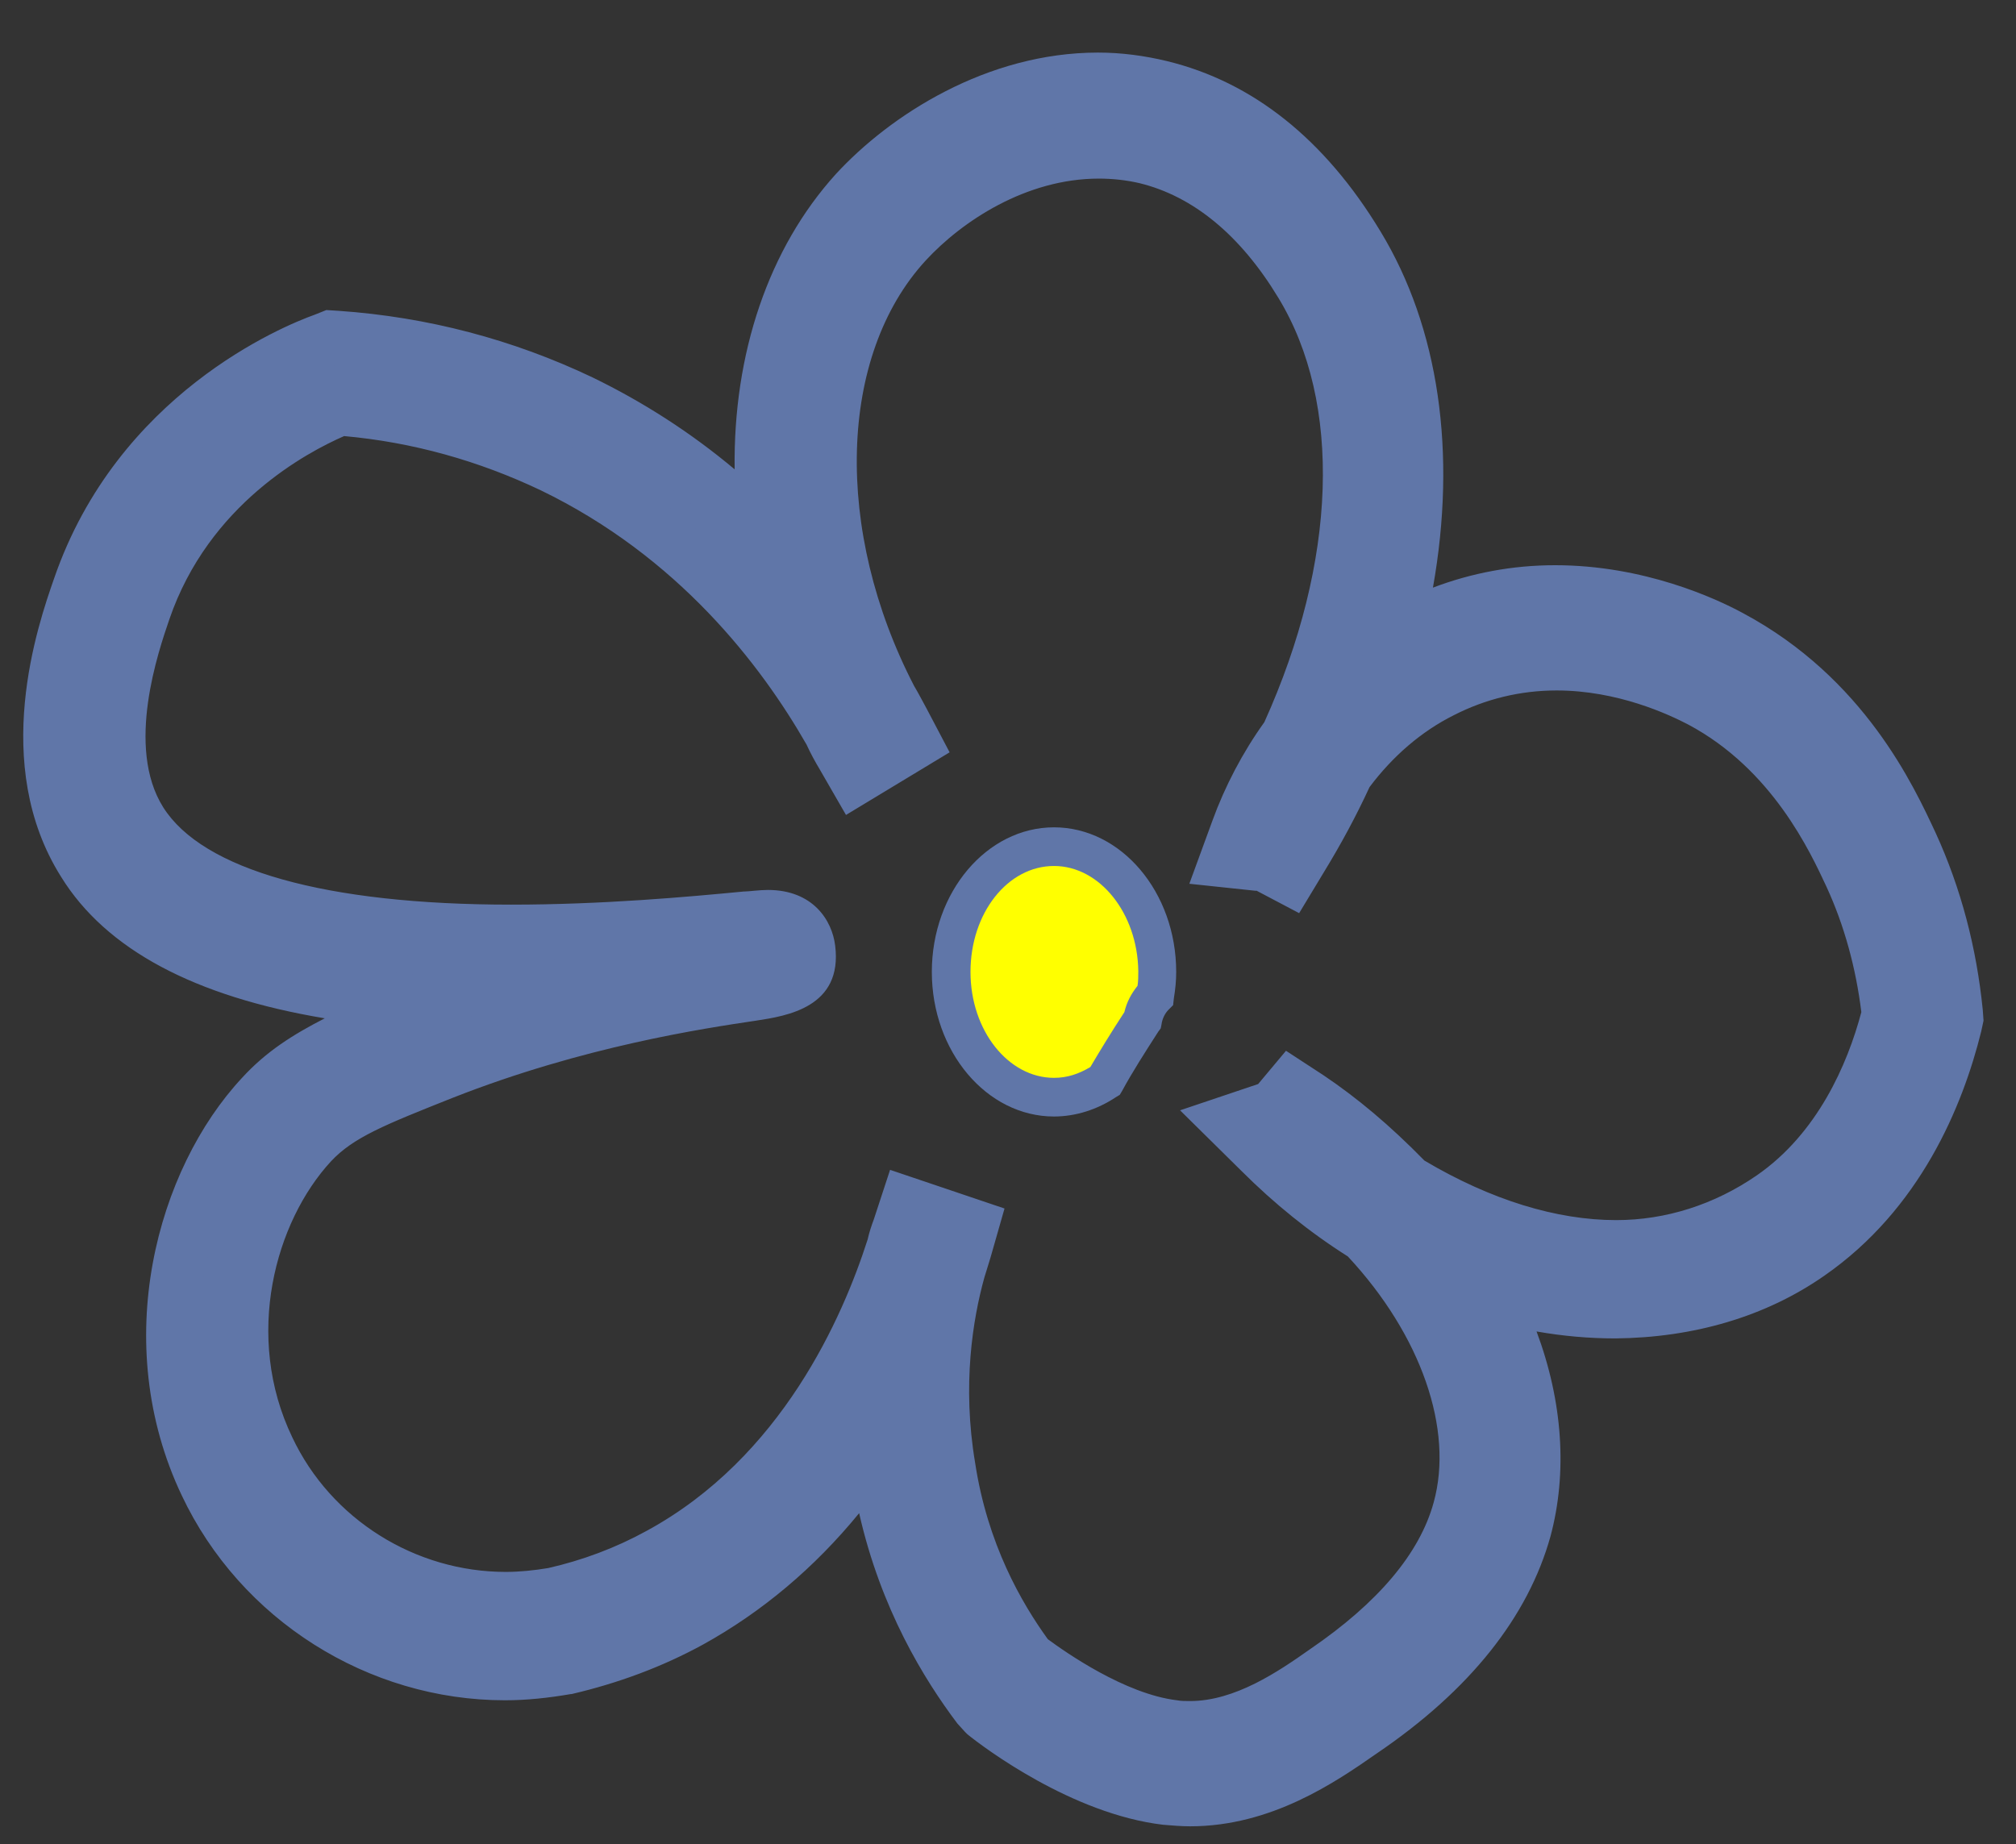
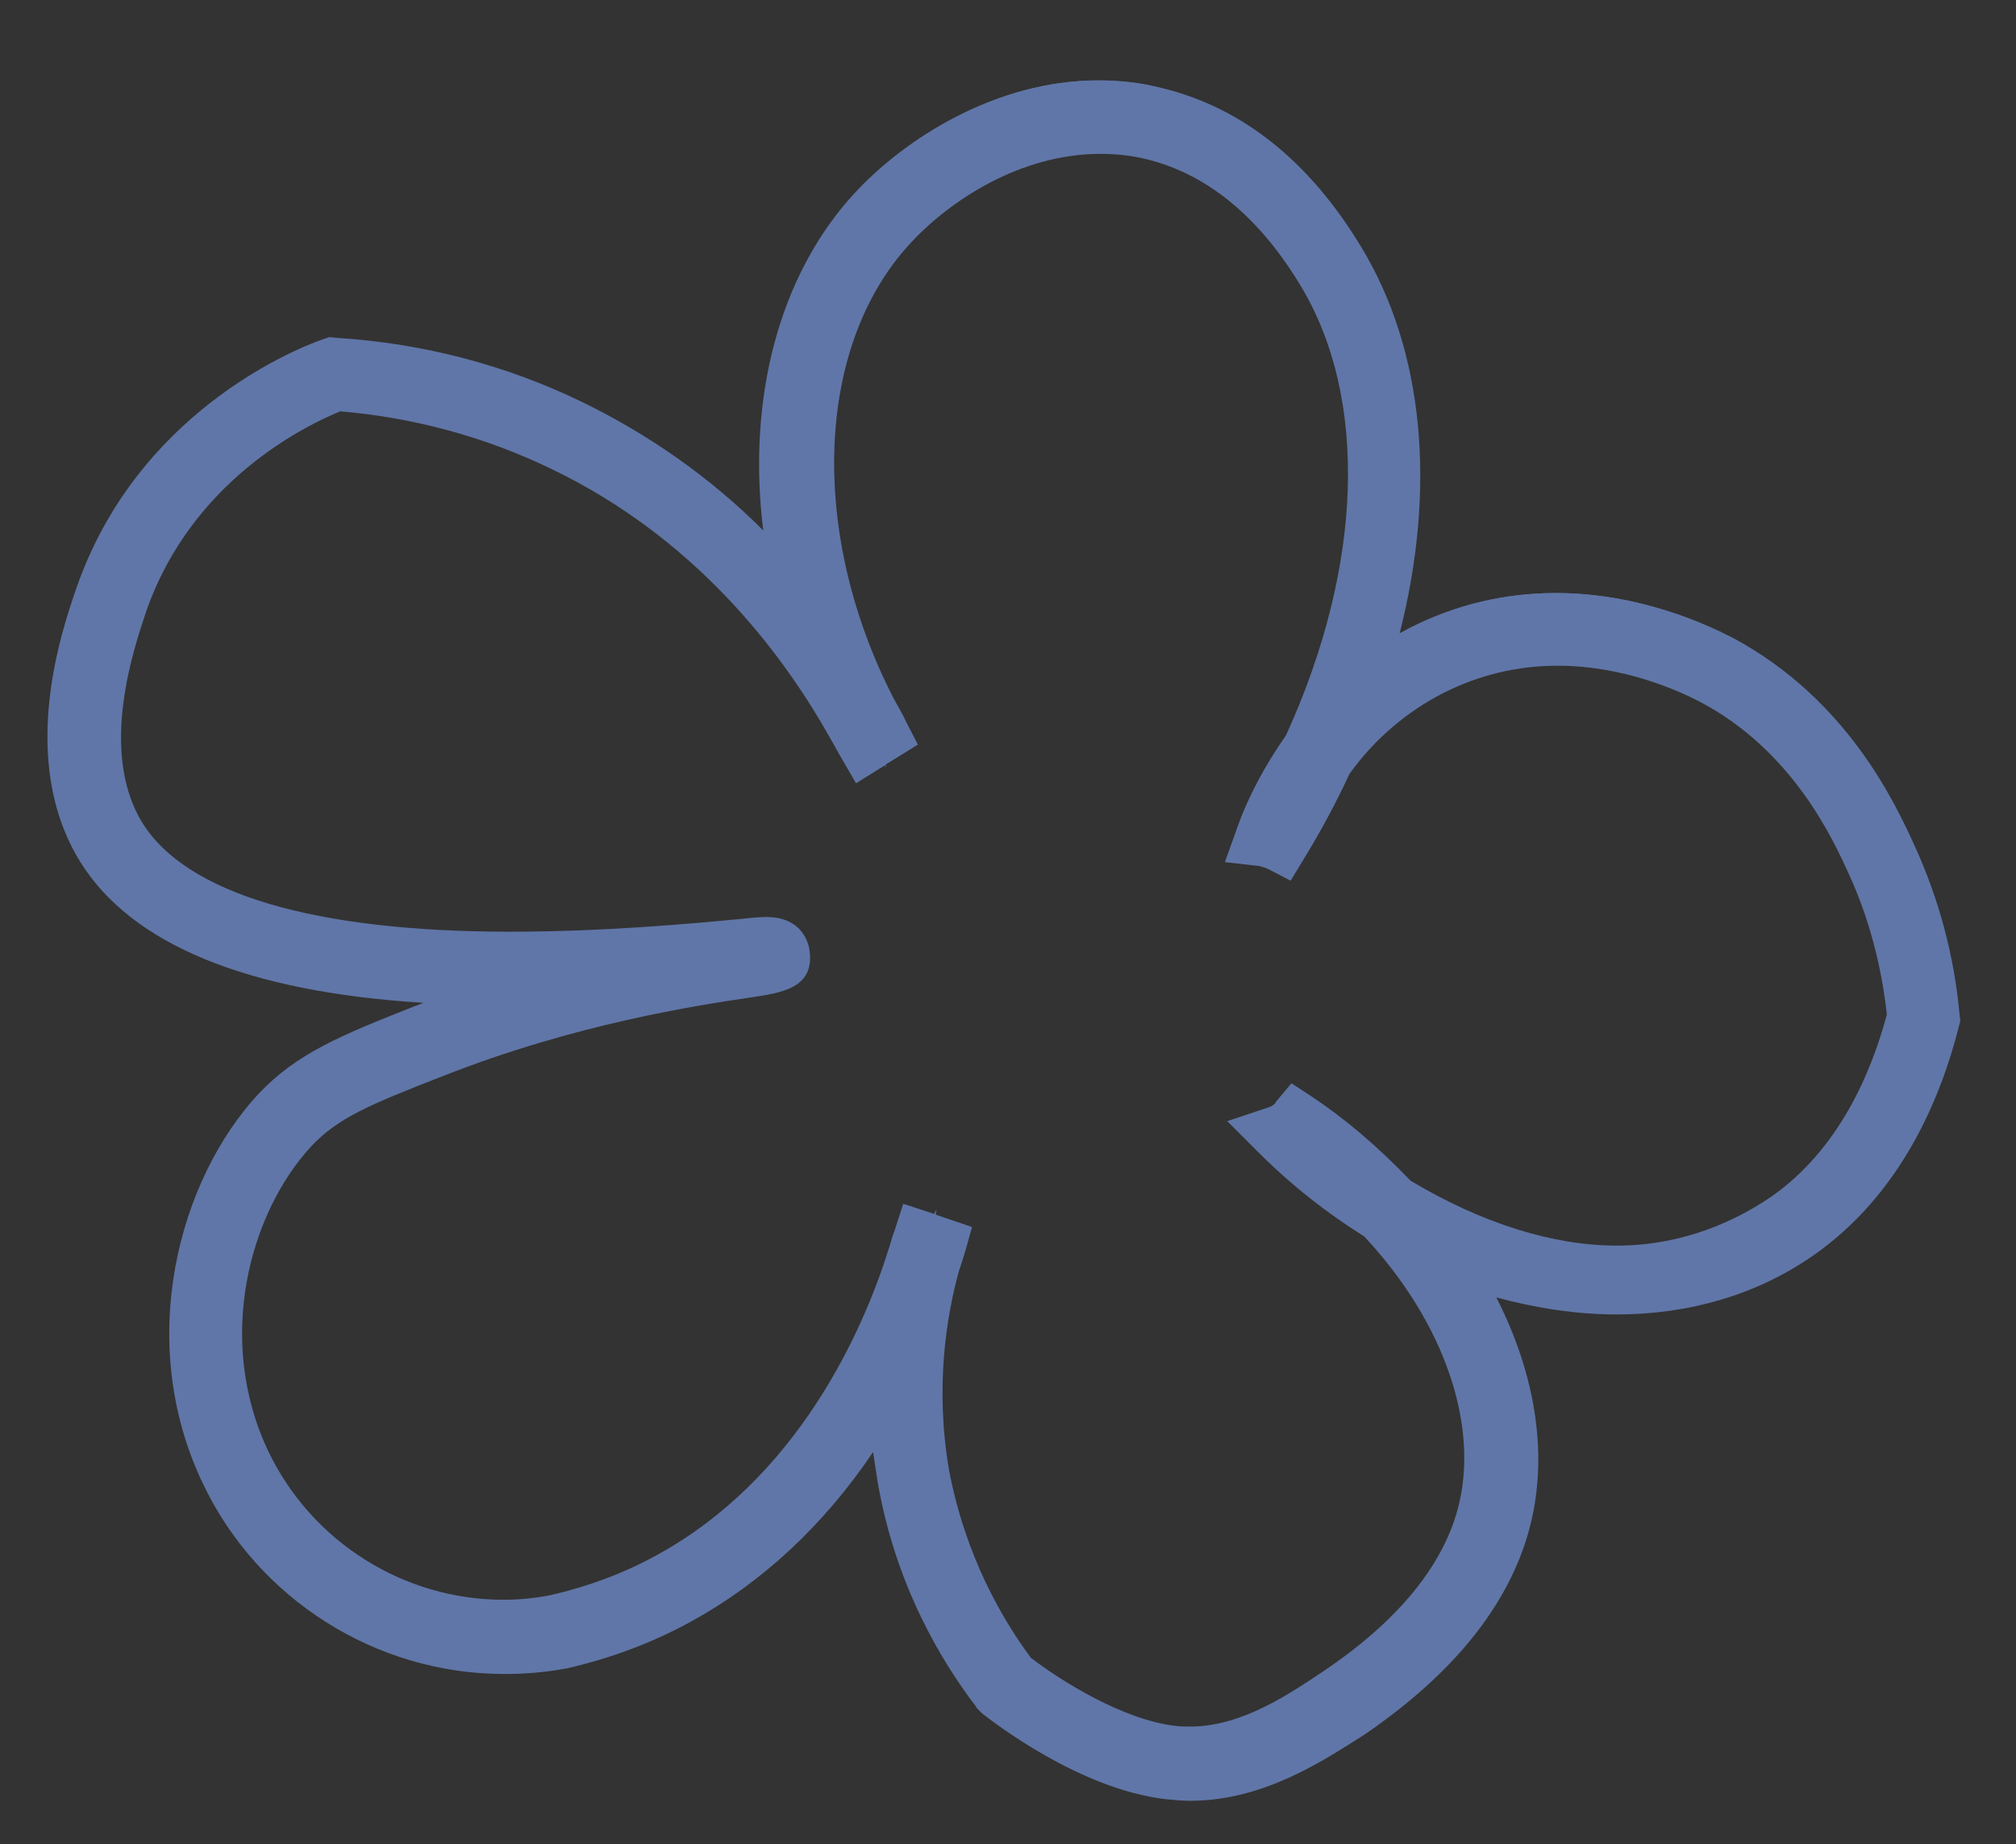
<svg xmlns="http://www.w3.org/2000/svg" x="0px" y="0px" viewBox="0 0 260.7 238.5" width="100%" style="vertical-align: middle; max-width: 100%; width: 100%;">
  <rect x="0" y="0" width="260.7" height="238.5" fill="#333333" stroke="none" />
  <g>
    <g>
-       <path fill="rgb(96,118,168)" d="M249.9,131.3c-0.7-7.2-2.5-14.2-5.5-20.6c-2.5-5.4-8.2-18-22-25.3c-3-1.6-11.2-5.4-21.2-5.4     c-6.1,0-11.9,1.4-17.3,4.1c-3.5,1.8-6.6,4-9.5,6.7c8-21.5,7.6-42.5-1.4-57.3c-6.3-10.3-14.2-16.7-23.5-19     c-2.4-0.6-4.9-0.9-7.4-0.9c-12.3,0-23.1,7-29.1,13.6c-11.6,12.6-14.3,33.4-8,53.6C98,71.7,87.9,61.8,73.8,55     c-9.5-4.6-19.7-7.3-30.4-8l-0.3,0l-0.2,0.1c-3.7,1.3-22.4,9.1-29.6,30c-1.8,5.1-7.2,20.8,0.1,32.6c7,11.2,24.7,16.9,52.6,16.9     c4.2,0,8.3-0.1,12.2-0.3c-6.9,1.6-14.8,3.9-23.1,7.1c-9.4,3.7-14.6,5.8-19.1,10.5c-9.4,10.1-14.7,29.3-6.6,46.4     C35.9,204.1,50,213,65.2,213c2.4,0,4.8-0.2,7.3-0.7c5.4-1.2,10.5-3.1,15.3-5.7c14.5-7.9,23.3-20.8,28.5-31.6     c-0.4,4.8-0.3,10.2,0.8,16.1c2.2,12.7,7.8,22,12,27.5l0.2,0.2c0.5,0.4,11.5,9.1,22,10.4c0.9,0.1,1.8,0.2,2.7,0.2     c8.5,0,15.5-4.8,20.6-8.2c10.7-7.3,17.3-15.5,19.8-24.3c3.1-11.2-0.5-24.6-9.4-36.3c7.9,3.8,16.2,5.8,24.1,5.8     c8.7,0,16.7-2.4,23.3-6.9c10.7-7.4,15.5-19.2,17.6-27.7l0.1-0.2L249.9,131.3z M230.9,157.7c-6.1,4.2-13.7,7-21.9,7c0,0,0,0,0,0     c-9.6,0-19.6-3.5-28.9-9.1c-3.7-3.8-7.9-7.6-12.5-10.7c0,0.1-0.1,0.1-0.1,0.2c-0.7,0.8-1.5,1.2-2.4,1.5c4.2,4.1,8.7,7.7,13.4,10.6     c11.5,12.1,16.6,27,13.3,38.9c-2.3,8.2-8.6,15.9-18.7,22.8c-4.8,3.3-11.4,7.8-19.2,7.8c-0.8,0-1.6,0-2.4-0.1     c-9.4-1.1-19.4-8.8-20.7-9.7c-4.1-5.3-9.3-14.2-11.4-26.2c-2-11.4-0.4-21.1,1.4-27.2c0.3-0.9,0.5-1.8,0.7-2.5l-2.4-0.8     c-0.2,0.7-0.5,1.6-0.7,2.4c-3.5,11-12.3,31-31.8,41.7c-4.6,2.5-9.5,4.3-14.6,5.5c-2.2,0.4-4.5,0.6-6.8,0.6     c-14.3,0-27.5-8.3-33.6-21.2c-7.6-16-2.6-33.9,6.2-43.4c3.9-4.2,8.4-6,18.1-9.9c17.6-6.9,33.8-9.3,40.7-10.4     c4.1-0.6,4.8-0.7,4.6-2.1c-0.2-1.3-1.5-1.3-2.1-1.3c-1,0-2.4,0.1-2.5,0.1c-7.4,0.7-18.6,1.7-30.7,1.7c-27,0-44-5.3-50.5-15.7     C8.8,97.6,13.9,82.8,15.6,78c6.7-19.4,23.9-26.8,27.9-28.3c10.3,0.7,20.1,3.3,29.3,7.7c19.4,9.4,31.1,24.7,37.4,35.8     c0.5,1,1.1,2,1.6,3l2.2-1.3c-0.5-0.9-1-1.9-1.6-2.9c-11.7-22.6-10.7-48.5,2.5-62.9c5.7-6.2,15.8-12.8,27.3-12.8     c2.3,0,4.6,0.3,6.8,0.8c8.7,2.1,16.1,8.1,22,17.8c9.5,15.7,8.9,38.9-1.7,61.9c-2.6,3.5-4.7,7.6-6.2,11.6c0.9,0.1,1.7,0.4,2.5,0.8     c2.2-3.6,4.1-7.3,5.8-11c3.7-5.1,8.3-9.1,13.7-11.8c5.1-2.6,10.5-3.9,16.3-3.9c9.5,0,17.2,3.6,20.1,5.2c13,6.9,18.5,19,20.8,24.1     c2.8,6.1,4.6,12.8,5.2,19.6C245.4,139.6,240.8,150.8,230.9,157.7z">
-      </path>
      <path fill="rgb(96,118,168)" d="M153.9,232.9L153.9,232.9c-1,0-2.1-0.1-3.1-0.2c-11.3-1.3-22.5-10.1-23.8-11.1l-0.7-0.7l-0.1-0.2     c-4.5-5.9-10.4-15.7-12.7-29c-0.2-1.3-0.4-2.6-0.6-3.9c-6.4,9.5-14.4,16.9-23.5,21.9c-5.1,2.8-10.5,4.8-16.2,6.1l-0.1,0     c-2.6,0.5-5.3,0.7-7.9,0.7c-16.6,0-31.9-9.7-39-24.7c-8.8-18.5-3-39.3,7.2-50.3c5-5.3,10.7-7.6,20.3-11.4c0.4-0.1,0.7-0.3,1.1-0.4     c-22.9-1.4-37.8-7.6-44.4-18.2C2.2,98.3,8,81.5,9.9,76c7.8-22.4,27.8-30.7,31.8-32.1l0.9-0.3l1,0.1c11.1,0.7,21.8,3.5,31.7,8.3     c8.6,4.2,16.5,9.7,23.4,16.6c-2.1-17,2-32.9,11.7-43.5c6.5-7.1,18.3-14.7,31.7-14.7c2.8,0,5.5,0.3,8.2,1     c10.3,2.5,19,9.4,25.7,20.5c8.1,13.3,9.8,31.1,5,50c0.4-0.2,0.9-0.5,1.3-0.7c5.9-3,12.3-4.5,18.9-4.5c10.8,0,19.6,4.1,22.9,5.8     c14.7,7.9,20.9,21.2,23.5,26.9c3.1,6.8,5.1,14.1,5.8,21.8l0.1,0.8l-0.2,0.8c-2.3,9.1-7.4,21.7-19,29.7c-7.1,4.9-15.8,7.5-25.2,7.5     c-5.2,0-10.4-0.8-15.6-2.2c5.2,10.2,6.8,20.8,4.2,30.2c-2.7,9.7-9.8,18.5-21.2,26.3C171.3,227.6,163.5,232.9,153.9,232.9z      M133.3,214.4c3.9,3,11.9,8,18.6,8.8c0.7,0.1,1.3,0.1,2,0.1c6.7,0,12.8-4.2,17.3-7.2c9.5-6.4,15.3-13.5,17.3-20.9     c2.9-10.7-1.7-24.2-12.1-35.3c-4.8-3-9.4-6.6-13.7-10.9l-4-4l5.4-1.8c0.3-0.1,0.6-0.3,0.8-0.5l0.1-0.2l2-2.4l2.6,1.7     c4.2,2.8,8.4,6.3,12.8,10.9c9.2,5.5,18.4,8.4,26.7,8.4c7,0,13.9-2.2,19.9-6.3c8.8-6.1,13-16.1,15-23.6c-0.7-6.3-2.3-12.4-4.8-17.9     c-2.2-4.9-7.4-16.2-19.3-22.5c-2.7-1.4-9.8-4.7-18.5-4.7c-5.2,0-10.1,1.2-14.7,3.5c-4.7,2.4-8.9,5.9-12.2,10.5     c-1.7,3.7-3.7,7.4-5.9,11l-1.7,2.8l-2.9-1.5c-0.4-0.2-0.8-0.3-1.2-0.4l-4.4-0.5l1.5-4.2c1.5-4.3,3.8-8.5,6.4-12.2     c10-21.9,10.7-43.7,1.8-58.3c-5.4-8.9-12.1-14.3-19.8-16.2c-2-0.5-4-0.7-6-0.7c-10.3,0-19.5,6-24.7,11.7     c-12.2,13.3-13,37.5-2,58.8c0.6,1.1,1.2,2.1,1.6,3l1.5,2.9l-4.2,2.6l0.1,0.3l-0.2-0.2l-3.7,2.3l-1.8-3.1c-0.6-1-1.1-2-1.7-3     C101,84.2,89.8,69.5,71.2,60.6C62.7,56.5,53.5,54,44,53.2c-4.4,1.8-19.2,8.9-25.1,25.9c-1.5,4.5-6.2,18-0.5,27.3     c5.7,9.2,22.2,14.1,47.6,14.1c11.9,0,23-1,30.3-1.7c0,0,1.6-0.2,2.8-0.2c4.8,0,5.5,3.6,5.6,4.4c0.6,4.8-3.6,5.4-7.6,6     c-6.8,1-22.7,3.4-39.9,10.2c-9.5,3.7-13.5,5.4-16.9,9c-8,8.6-12.5,25-5.6,39.5c5.6,11.7,17.5,19.2,30.4,19.2c2,0,4.1-0.2,6.1-0.6     c4.8-1.1,9.4-2.8,13.6-5.1c18.4-10,26.8-29.1,30.1-39.6c0.3-0.9,0.5-1.8,0.8-2.5l1.1-3.4l4,1.3l0.3-0.6l-0.1,0.7l4.7,1.6l-0.9,3.2     c-0.2,0.7-0.5,1.6-0.8,2.5c-1.6,5.8-3.1,14.9-1.3,25.6C124.8,201.2,129.6,209.4,133.3,214.4z">
     </path>
    </g>
    <g>
      <path fill="rgb(96,118,168)" d="M153.9,232.7L153.9,232.7c-1,0-2-0.1-3.1-0.2c-11.1-1.3-22.3-10-23.5-11l-0.8-0.8     c-4.5-5.8-10.3-15.6-12.7-29c-0.3-1.6-0.5-3.2-0.7-4.9c-6.5,9.9-14.6,17.6-24,22.7c-5,2.7-10.4,4.8-16.1,6     c-2.7,0.5-5.3,0.7-7.9,0.7c-16.4,0-31.6-9.6-38.6-24.5c-8.8-18.4-3-39.2,7.2-50.1c4.9-5.3,10.7-7.6,20.2-11.3     c0.6-0.3,1.3-0.5,1.9-0.7c-23.3-1.3-38.5-7.4-45.1-18.1c-8.2-13.2-2.4-30-0.4-35.5C18,53.7,37.9,45.5,41.9,44l0.8-0.3l0.9,0.1     c11,0.7,21.6,3.5,31.5,8.3c8.9,4.3,17,10.1,24.1,17.3C96.8,52,100.9,35.8,110.7,25c6.5-7.1,18.1-14.6,31.3-14.6     c2.7,0,5.5,0.3,8.1,1c10.2,2.5,18.8,9.3,25.5,20.4c8.2,13.4,9.8,31.4,4.8,50.5c0.7-0.4,1.4-0.8,2.1-1.1c5.8-3,12.1-4.5,18.7-4.5     c10.7,0,19.4,4,22.7,5.8c14.6,7.8,20.7,21.1,23.4,26.8c3.1,6.8,5.1,14.1,5.8,21.8l0.1,0.8l-0.2,0.8c-2.3,9.1-7.4,21.6-18.9,29.6     c-7,4.8-15.6,7.4-25,7.5c-5.4,0-10.8-0.8-16.2-2.5c5.4,10.3,7,21.2,4.5,30.6c-2.6,9.6-9.7,18.4-21.1,26.1     C170.8,227.6,163.3,232.7,153.9,232.7z M133,214.5c2,1.5,10.8,7.9,18.8,8.9c0.7,0.1,1.4,0.1,2.1,0.1c6.9,0,13-4.2,17.5-7.3     c9.5-6.5,15.4-13.5,17.4-21c3-10.7-1.7-24.3-12.2-35.4c-4.8-3-9.4-6.6-13.6-10.8l-3.8-3.8l5-1.7c0.4-0.1,0.7-0.3,0.9-0.6     c0-0.1,0.1-0.1,0.1-0.2l1.8-2.1l2.3,1.5c4.2,2.8,8.4,6.3,12.7,10.8c9.2,5.5,18.6,8.5,27,8.5c7.1,0,14.1-2.2,20.1-6.4     c8.9-6.2,13.1-16.2,15.1-23.7c-0.7-6.4-2.3-12.4-4.9-18c-2.2-4.9-7.5-16.2-19.4-22.6c-2.7-1.4-9.9-4.8-18.7-4.8     c-5.3,0-10.3,1.2-14.9,3.5c-4.8,2.4-9,6-12.4,10.6c-1.7,3.7-3.7,7.4-5.9,11l-1.5,2.5l-2.5-1.3c-0.4-0.2-0.9-0.4-1.4-0.4l-4.1-0.4     l1.5-4c1.5-4.2,3.8-8.4,6.4-12.2c10-21.9,10.7-43.7,1.8-58.4c-5.4-8.9-12.2-14.5-20.1-16.4c-2-0.5-4.1-0.7-6.1-0.7     c-10.5,0-19.8,6.1-25,11.8c-12.3,13.4-13.1,37.7-2,59c0.6,1,1.1,2,1.6,2.9l1.5,2.8l-7.5,4.5l-1.6-2.8c-0.6-1-1.1-2.1-1.7-3.1     c-6.1-10.6-17.3-25.4-36-34.4c-8.6-4.2-17.9-6.6-27.5-7.4c-4.3,1.7-19.4,8.9-25.4,26.1c-1.5,4.5-6.2,18-0.4,27.3     c5.8,9.3,22.4,14.2,47.9,14.2c11.9,0,23-1,30.4-1.7c0,0,1.6-0.2,2.8-0.2c4.4,0,5.1,3.2,5.2,4.2c0.6,4.6-3.2,5.2-7.3,5.8     c-6.8,1-22.7,3.4-40,10.2c-9.3,3.7-13.6,5.5-17,9.1c-8,8.7-12.6,25-5.6,39.6c5.6,11.8,17.7,19.4,30.8,19.4c2.1,0,4.2-0.2,6.2-0.6     c4.7-1.1,9.4-2.8,13.7-5.2c18.6-10.1,26.9-29.3,30.3-39.8c0.2-0.8,0.5-1.7,0.7-2.5l1-3.1l8.2,2.8l-0.9,3.1     c-0.2,0.7-0.5,1.6-0.8,2.6c-1.6,5.7-3.1,14.8-1.2,25.6C124.4,201.2,129.2,209.5,133,214.5z">
     </path>
-       <path fill="rgb(96,118,168)" d="M153.9,236.2L153.9,236.2c-1.1,0-2.3-0.1-3.5-0.2c-11.8-1.4-23.2-10-25.3-11.7l-0.3-0.3l-1-1.1     c-4.3-5.7-9.9-14.8-12.7-27.2c-5.8,7.1-12.6,12.8-20.2,17c-5.3,2.9-11,5-17,6.4l-0.1,0c-2.9,0.5-5.7,0.8-8.5,0.8     c-17.7,0-34.2-10.4-41.8-26.5c-9.4-19.8-3.2-42.2,7.8-54c3.1-3.4,6.6-5.6,10.7-7.7c-16.8-2.8-28.3-8.9-34.1-18.3     C-1.3,98.8,4.9,80.8,7,74.8c8.2-23.8,29.5-32.6,33.7-34.1l1.5-0.6l1.6,0.1c11.5,0.8,22.5,3.7,32.8,8.6c6.6,3.2,12.8,7.2,18.4,11.9     c-0.2-15,4.4-28.6,13.1-38.2c7-7.6,19.5-15.7,33.9-15.7c3,0,6,0.4,8.9,1.1c11.1,2.7,20.4,10.1,27.6,22c7.6,12.5,9.9,28.7,6.8,46.1     c5-1.9,10.3-2.9,15.8-2.9c11.5,0,20.8,4.3,24.3,6.2c15.7,8.4,22.1,22.4,24.9,28.4c3.3,7.2,5.3,14.9,6.1,22.9l0.1,1.4l-0.3,1.4     c-2.4,9.7-7.9,23-20.3,31.6c-7.6,5.3-16.9,8-27,8.1c-3.4,0-6.8-0.3-10.2-0.9c3.4,9.1,4,18.3,1.8,26.5     c-2.9,10.4-10.4,19.9-22.5,28.1C172.7,230.5,164.4,236.2,153.9,236.2z M129.6,218.9c4.3,3.4,13.5,9.2,21.6,10.1     c0.9,0.1,1.8,0.2,2.6,0.2c8.4,0,15-4.5,20.3-8.1c10.6-7.2,17.3-15.4,19.7-24.2c2.3-8.4,0.8-18.4-4.2-28l-3.8-7.4l8,2.4     c5.1,1.5,10.2,2.3,15.2,2.3c8.6,0,16.6-2.4,23-6.8c10.6-7.4,15.4-19.1,17.5-27.6l0.1-0.2l0-0.2c-0.7-7.2-2.5-14.2-5.5-20.6     c-2.5-5.4-8.2-17.9-21.8-25.2c-3-1.6-11.1-5.4-21-5.4c-6,0-11.8,1.4-17.1,4.1c-0.6,0.3-1.3,0.7-1.9,1l-7.3,4.2l2.1-8.2     c4.8-18.3,3.2-35.3-4.4-47.8c-6.2-10.2-14.1-16.6-23.3-18.8c-2.4-0.6-4.8-0.9-7.3-0.9c-12.1,0-22.8,7-28.8,13.5     c-9,9.9-12.9,25-10.6,41.5l1.4,10.4l-7.4-7.4c-6.8-6.9-14.6-12.5-23.2-16.6c-9.5-4.6-19.6-7.2-30.2-7.9l-0.1,0l-0.1,0.1     c-3.7,1.3-22.3,9-29.5,29.8c-1.8,5.1-7.2,20.8,0.1,32.5c6,9.7,20.3,15.2,42.4,16.5l16.5,0.9l-15.5,5.8c-0.6,0.2-1.3,0.5-1.9,0.7     c-9.4,3.7-14.6,5.7-18.9,10.4c-9.4,10.1-14.7,29.3-6.6,46.3c6.5,13.7,20.4,22.5,35.5,22.5c2.4,0,4.7-0.2,7.2-0.7     c5.3-1.2,10.4-3.1,15.1-5.7c8.9-4.8,16.6-12.1,22.8-21.6l5.4-8.3l1,9.8c0.2,1.5,0.4,3.1,0.6,4.6c2.2,12.5,7.6,21.7,11.9,27.3     L129.6,218.9z M153.9,227c-0.8,0-1.7,0-2.5-0.1c-8.8-1-17.9-7.6-20.5-9.6l-0.4-0.3l-0.3-0.4c-4-5.3-9.1-14-11.2-25.9     c-2-11.4-0.4-21,1.3-27.1l0-0.1c0.3-0.9,0.5-1.7,0.7-2.3l-1.7-0.6c-0.2,0.6-0.4,1.3-0.6,2l0,0.1c-3.5,11-12.3,31.1-31.9,41.8     c-4.6,2.5-9.5,4.4-14.6,5.5l-0.1,0c-2.3,0.4-4.6,0.6-6.9,0.6c-14.5,0-27.8-8.4-34-21.4c-7.6-16-2.6-34,6.2-43.5     c3.9-4.2,8.7-6.2,18.3-10c17.7-7,33.9-9.4,40.8-10.4c1.4-0.2,3.9-0.6,4.3-1.1c0,0,0,0,0,0c0,0,0.1-0.2,0-0.8     c-0.1-0.6-0.3-1.1-1.7-1.1c-0.7,0-1.8,0.1-2.4,0.1l0,0c-7.4,0.7-18.6,1.7-30.7,1.7c-27.2,0-44.3-5.3-50.9-15.9     C8.4,97.6,13.5,82.8,15.2,78c6.4-18.5,22.6-26.3,27.4-28.2l0.8-0.3l0.8,0.1c10.1,0.8,19.7,3.4,28.7,7.7     c19.5,9.4,31.2,24.7,37.5,35.8l0.1,0.1c0.5,0.9,0.9,1.7,1.4,2.6l1.6-1c-0.4-0.8-1-1.8-1.5-2.7L112,92c-11.8-22.6-10.7-48.6,2.5-63     c5.7-6.2,16-12.9,27.6-12.9c2.4,0,4.7,0.3,7,0.8c8.8,2.1,16.3,8.2,22.2,18c9.5,15.7,8.9,38.7-1.6,61.7l-0.1,0.3l-0.2,0.3     c-2.4,3.4-4.5,7.3-5.9,11.1c0.6,0.1,1.3,0.3,1.9,0.6c2.1-3.4,3.9-6.9,5.5-10.4l0.2-0.3l0.2-0.3c3.7-5,8.3-8.9,13.6-11.6     c5.1-2.6,10.6-3.9,16.5-3.9c9.5,0,17.4,3.6,20.3,5.2c13,7,18.6,19.1,21,24.3c2.7,5.9,4.4,12.3,5.2,19l0.1,0.6l-0.2,0.6     c-2.1,8-6.7,18.9-16.5,25.7c-6.6,4.6-14.3,7-22.1,7c-9,0-19-3.1-28.8-9l-0.4-0.2l-0.3-0.3c-4.1-4.2-7.9-7.5-11.8-10.1l-0.1,0.1     c-0.5,0.6-1.2,1-2,1.3c4,4,8.4,7.4,12.9,10.2l0.4,0.2l0.3,0.3c11.3,12,16.3,26.9,13,38.7c-2.3,8.3-8.6,16-18.8,23     C168.5,222.4,161.8,227,153.9,227z M135.5,212c2.3,1.7,10,7.1,16.7,7.9c0.5,0.1,1.1,0.1,1.7,0.1c5.8,0,11.4-3.8,15.5-6.7     c8.8-6,14.2-12.4,16-19c2.6-9.4-1.6-21.6-11.1-31.8c-4.9-3.1-9.5-6.8-13.8-11.1l-7.9-7.8l10.1-3.4l3.6-4.3l4.9,3.2     c4.3,2.9,8.5,6.4,13,11c8.6,5.1,17.1,7.7,24.8,7.7c6.4,0,12.7-2,18.2-5.8c7.8-5.4,11.7-14.3,13.5-21.1c-0.7-5.7-2.2-11.2-4.5-16.2     c-2.1-4.5-7-15.2-17.9-21c-2.5-1.3-9.1-4.4-17-4.4c-4.7,0-9.2,1.1-13.3,3.2c-4.2,2.1-7.9,5.3-10.9,9.3c-1.7,3.7-3.7,7.4-5.9,11     l-3.2,5.3l-5.5-2.9c0,0-0.1,0-0.2,0l-8.5-0.9l3-8.2c1.6-4.4,3.9-8.8,6.7-12.7c9.4-20.8,10.1-41.3,1.8-54.9     c-4.9-8.1-11-13.1-17.9-14.8c-1.7-0.4-3.5-0.6-5.3-0.6c-9.4,0-17.7,5.5-22.4,10.6c-11.3,12.3-11.9,34.9-1.5,55     c0.6,1,1.1,2,1.6,2.9l3,5.7l-13.4,8.1l-3.4-5.9c-0.6-1-1.2-2.1-1.7-3.2c-5.9-10.3-16.6-24.3-34.4-32.9c-8-3.8-16.5-6.2-25.4-7     c-4.8,2.1-17.5,8.8-22.6,23.7c-1.4,4.1-5.7,16.5-0.8,24.3c5.1,8.1,21,12.6,45,12.6c11.8,0,22.8-1,30.1-1.7l0.1,0     c0.5,0,1.9-0.2,3-0.2c5.8,0,8.3,3.9,8.7,7.2c1,8-6.3,9.1-10.2,9.7c-6.7,1-22.3,3.3-39.3,10c-8.8,3.5-12.8,5.1-15.7,8.2     c-7.2,7.8-11.3,22.6-5,35.7c5,10.6,15.9,17.4,27.6,17.4c1.8,0,3.7-0.2,5.5-0.5c4.4-1,8.7-2.6,12.7-4.8     c17.5-9.5,25.4-27.7,28.6-37.7c0.2-0.9,0.5-1.8,0.8-2.6l2.1-6.4l14.8,5l-1.8,6.3c-0.2,0.7-0.5,1.6-0.8,2.6     c-1.5,5.4-2.9,13.9-1.2,24C127.7,199.7,132.1,207.3,135.5,212z">
-      </path>
    </g>
  </g>
  <g>
-     <path fill="#FFFF00" d="M147.7,131.9c0.2-1.3,0.8-2.4,1.7-3.2c0.2-1,0.2-2,0.2-3c0-8.9-6-16.2-13.3-16.2s-13.3,7.3-13.3,16.2    c0,8.9,6,16.2,13.3,16.2c2.4,0,4.6-0.8,6.6-2.1C144.4,137.1,146,134.5,147.7,131.9z">
-     </path>
-     <path fill="rgb(96,118,168)" d="M136.3,144.4c-8.7,0-15.8-8.4-15.8-18.7c0-10.3,7.1-18.7,15.8-18.7c8.7,0,15.8,8.4,15.8,18.7    c0,1.1-0.1,2.2-0.3,3.4l-0.1,0.9l-0.6,0.6c-0.4,0.4-0.8,1.1-0.9,1.9l-0.1,0.5l-0.3,0.4c-1.8,2.8-3.4,5.3-4.7,7.7l-0.3,0.5l-0.5,0.3    C141.9,143.5,139.1,144.4,136.3,144.4z M136.3,112c-6,0-10.8,6.1-10.8,13.7c0,7.6,4.9,13.7,10.8,13.7c1.7,0,3.2-0.5,4.7-1.4    c1.3-2.2,2.7-4.5,4.4-7.1c0.3-1.3,0.9-2.4,1.7-3.4c0.1-0.6,0.1-1.3,0.1-1.9C147.1,118.1,142.2,112,136.3,112z">
-     </path>
-   </g>
+     </g>
</svg>